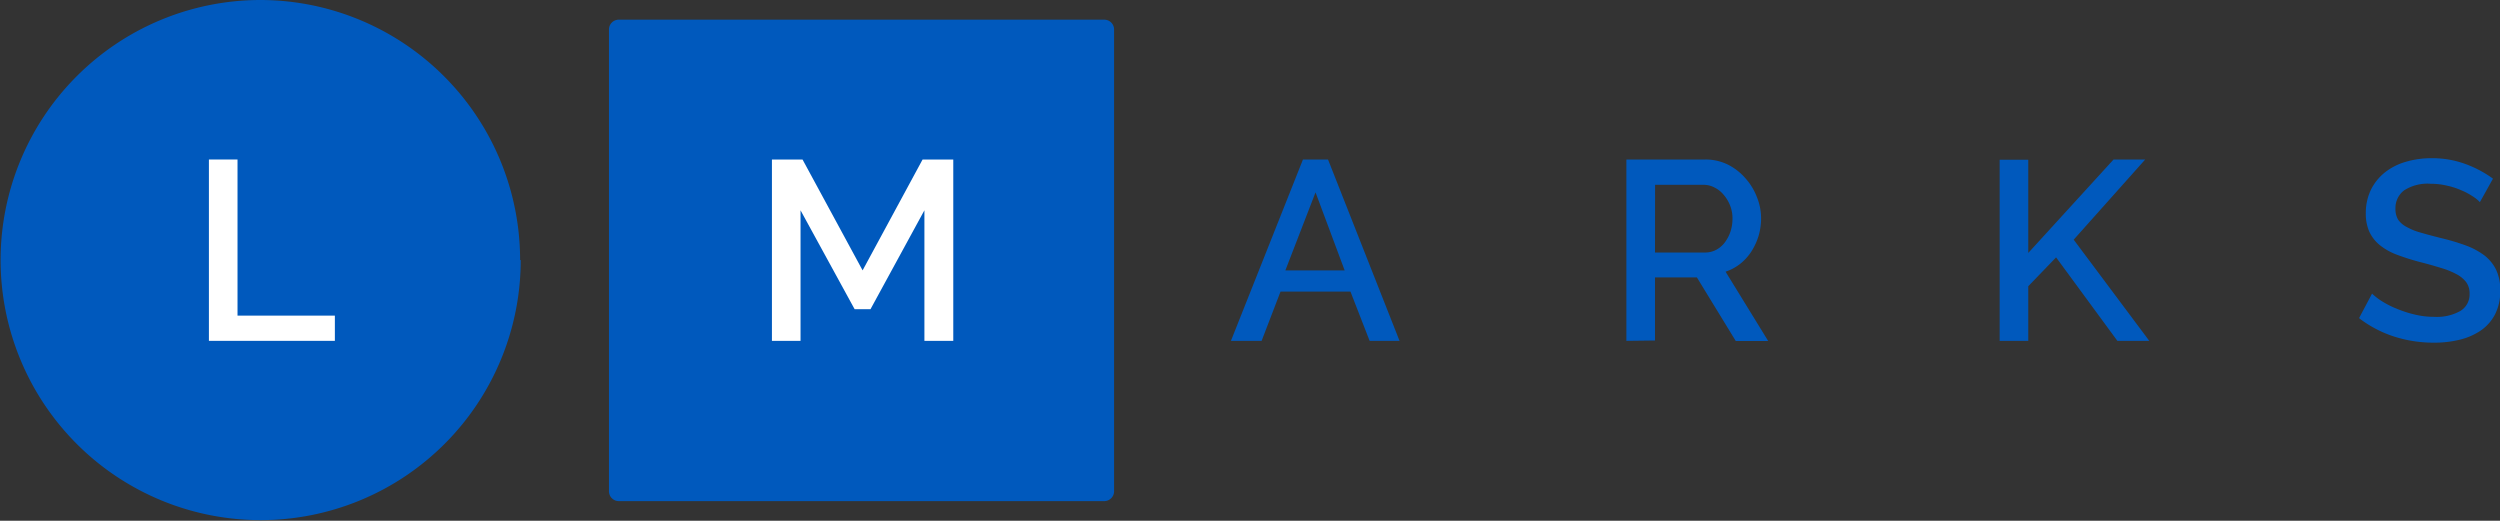
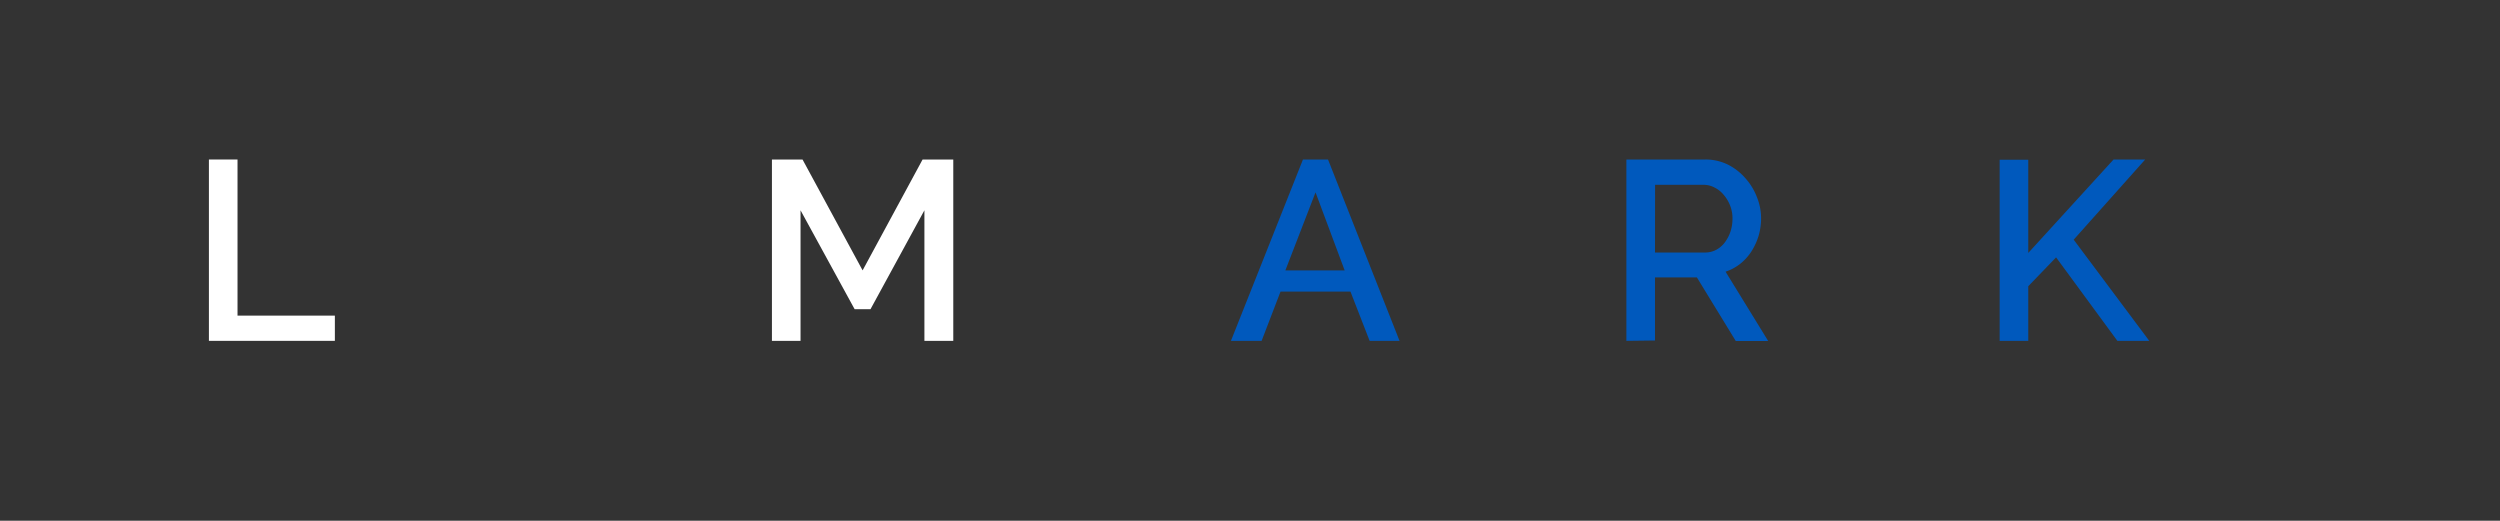
<svg xmlns="http://www.w3.org/2000/svg" id="d2c82feb-1b15-4663-9d7a-3493298c3fe3" data-name="Layer 1" width="288.4" height="60.07" viewBox="0 0 288.4 60.07">
  <rect x="0" y="0" width="288.4" height="60.07" fill="#333333" stroke="none" />
  <title>Artboard 1</title>
-   <path d="M127.39,57.81h-56a1.14,1.14,0,0,1-1.14-1.14V3.4a1.13,1.13,0,0,1,1.14-1.13h56a1.13,1.13,0,0,1,1.13,1.13V56.67a1.14,1.14,0,0,1-1.13,1.14" style="fill:#0059bd" />
-   <path d="M60.07,30A30,30,0,1,1,30,0a30,30,0,0,1,30,30" style="fill:#0059bd" />
  <path d="M155.12,31.19l-3.36-9-3.48,9ZM150.31,18.4h2.89l8.25,20.92H158l-2.21-5.68h-8.07l-2.18,5.68H142Z" style="fill:#0059bd" />
  <path d="M190.92,29.13h5.78a2.72,2.72,0,0,0,1.28-.31,3.11,3.11,0,0,0,1-.86,4.49,4.49,0,0,0,.65-1.25,4.91,4.91,0,0,0,.23-1.5,4,4,0,0,0-.28-1.51,4.2,4.2,0,0,0-.74-1.23,3.18,3.18,0,0,0-1.06-.84,2.66,2.66,0,0,0-1.25-.31h-5.6Zm-3.3,10.19V18.4h9.11a5.81,5.81,0,0,1,2.6.59,6.57,6.57,0,0,1,2,1.55,7,7,0,0,1,1.34,2.18,6.54,6.54,0,0,1,.49,2.49,7.22,7.22,0,0,1-.29,2,7.39,7.39,0,0,1-.83,1.8,5.9,5.9,0,0,1-1.3,1.43,5.46,5.46,0,0,1-1.68.9l4.92,8h-3.74L195.75,32h-4.83v7.28Z" style="fill:#0059bd" />
  <polygon points="230.68 39.32 230.68 18.43 233.98 18.43 233.98 29.18 243.82 18.4 247.47 18.4 239.22 27.65 247.94 39.32 244.26 39.32 237.19 29.69 233.98 33.02 233.98 39.32 230.68 39.32" style="fill:#0059bd" />
-   <path d="M286.08,23.32a4.15,4.15,0,0,0-.86-.69,7.61,7.61,0,0,0-1.31-.69,8.62,8.62,0,0,0-1.65-.53,8,8,0,0,0-1.84-.21,5,5,0,0,0-3.08.76,2.55,2.55,0,0,0-1,2.13,2.34,2.34,0,0,0,.31,1.25,2.69,2.69,0,0,0,1,.85,6.9,6.9,0,0,0,1.62.65c.65.19,1.4.39,2.27.61a25.46,25.46,0,0,1,2.87.85,8.35,8.35,0,0,1,2.17,1.15,4.72,4.72,0,0,1,1.37,1.67,5.4,5.4,0,0,1,.48,2.4,5.86,5.86,0,0,1-.6,2.74,5.13,5.13,0,0,1-1.65,1.87,7.44,7.44,0,0,1-2.43,1.06,12.31,12.31,0,0,1-3,.34,14.86,14.86,0,0,1-4.61-.72,13.32,13.32,0,0,1-4-2.11l1.5-2.83a7,7,0,0,0,1.11.86,10.11,10.11,0,0,0,1.68.86,13.22,13.22,0,0,0,2.07.68,9.47,9.47,0,0,0,2.33.28,5.52,5.52,0,0,0,3-.68,2.22,2.22,0,0,0,1.06-2,2.14,2.14,0,0,0-.4-1.33,3.32,3.32,0,0,0-1.13-.92,9.1,9.1,0,0,0-1.8-.72c-.71-.22-1.51-.45-2.42-.68a26.74,26.74,0,0,1-2.72-.87,7,7,0,0,1-1.93-1.11,4.41,4.41,0,0,1-1.17-1.52,5.07,5.07,0,0,1-.4-2.1,6.15,6.15,0,0,1,.59-2.73,5.93,5.93,0,0,1,1.61-2,7,7,0,0,1,2.4-1.22,10.33,10.33,0,0,1,3-.42,11.09,11.09,0,0,1,3.92.68,12.9,12.9,0,0,1,3.15,1.68Z" style="fill:#0059bd" />
  <polygon points="24.1 39.32 24.1 18.4 27.4 18.4 27.4 36.41 38.63 36.41 38.63 39.32 24.1 39.32" style="fill:#fff" />
  <polygon points="106.64 39.32 106.64 24.26 100.42 35.67 98.59 35.67 92.35 24.26 92.35 39.32 89.05 39.32 89.05 18.4 92.58 18.4 99.51 31.19 106.43 18.4 109.97 18.4 109.97 39.32 106.64 39.32" style="fill:#fff" />
</svg>